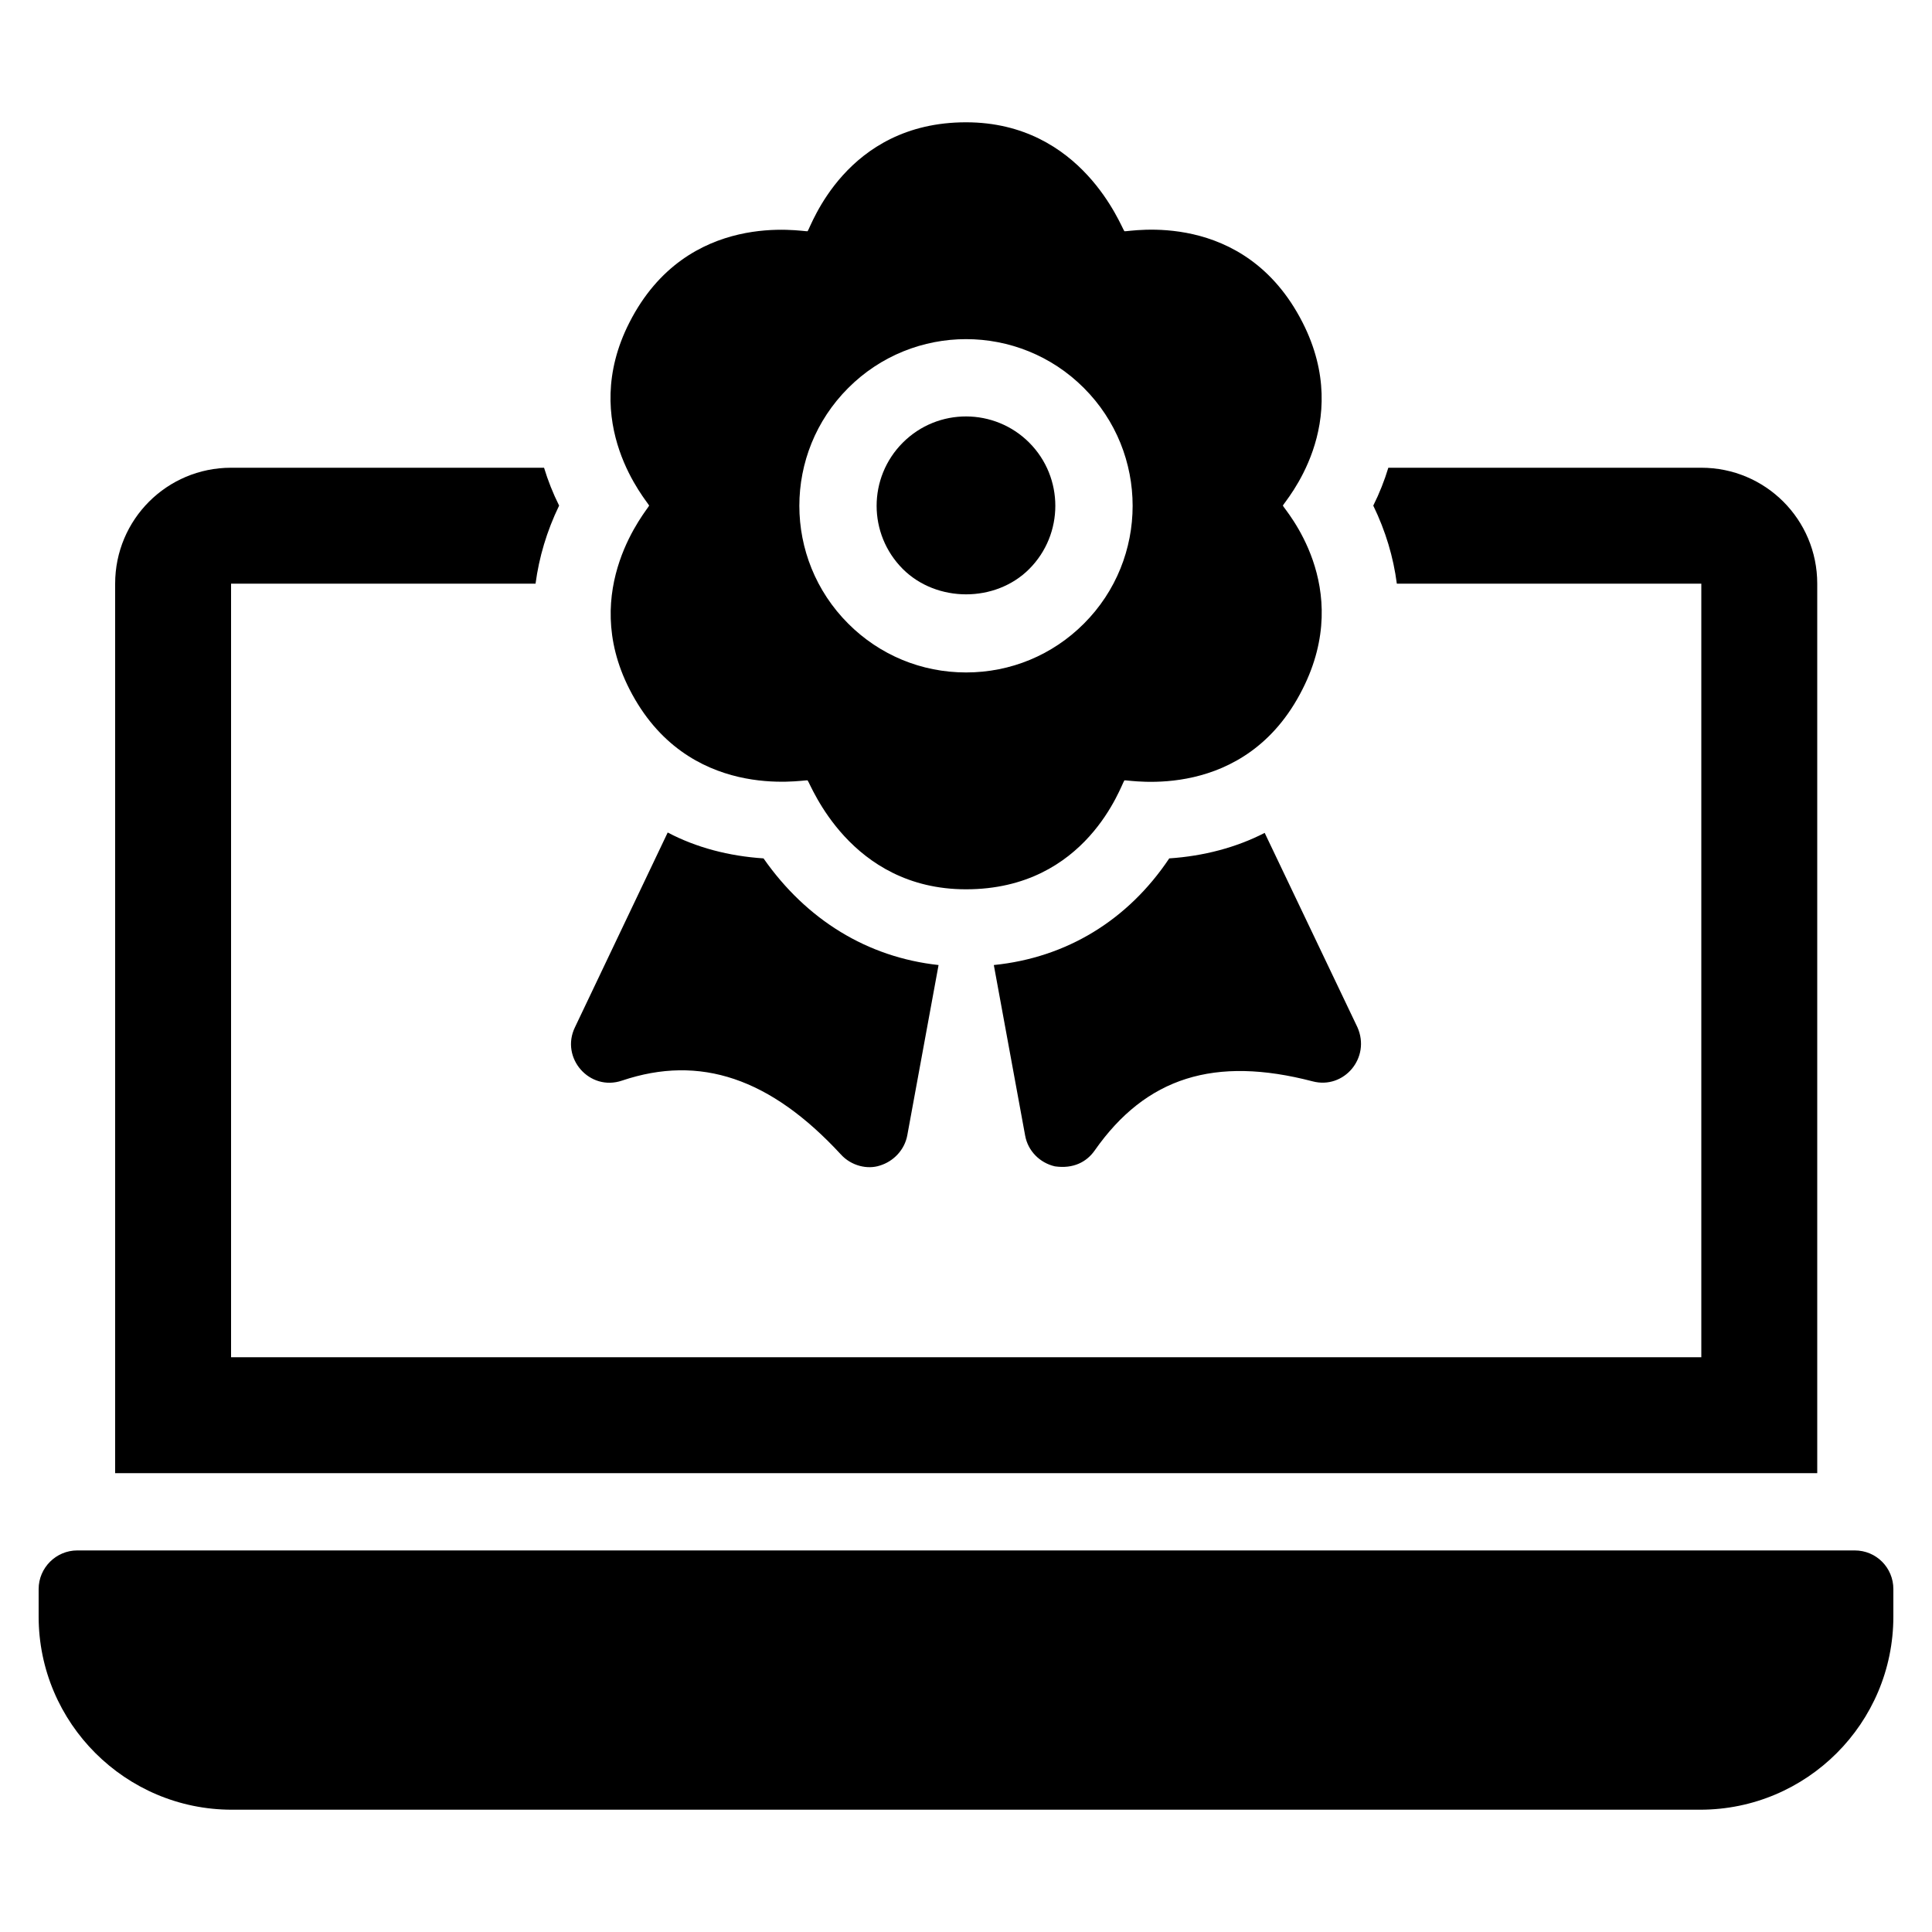
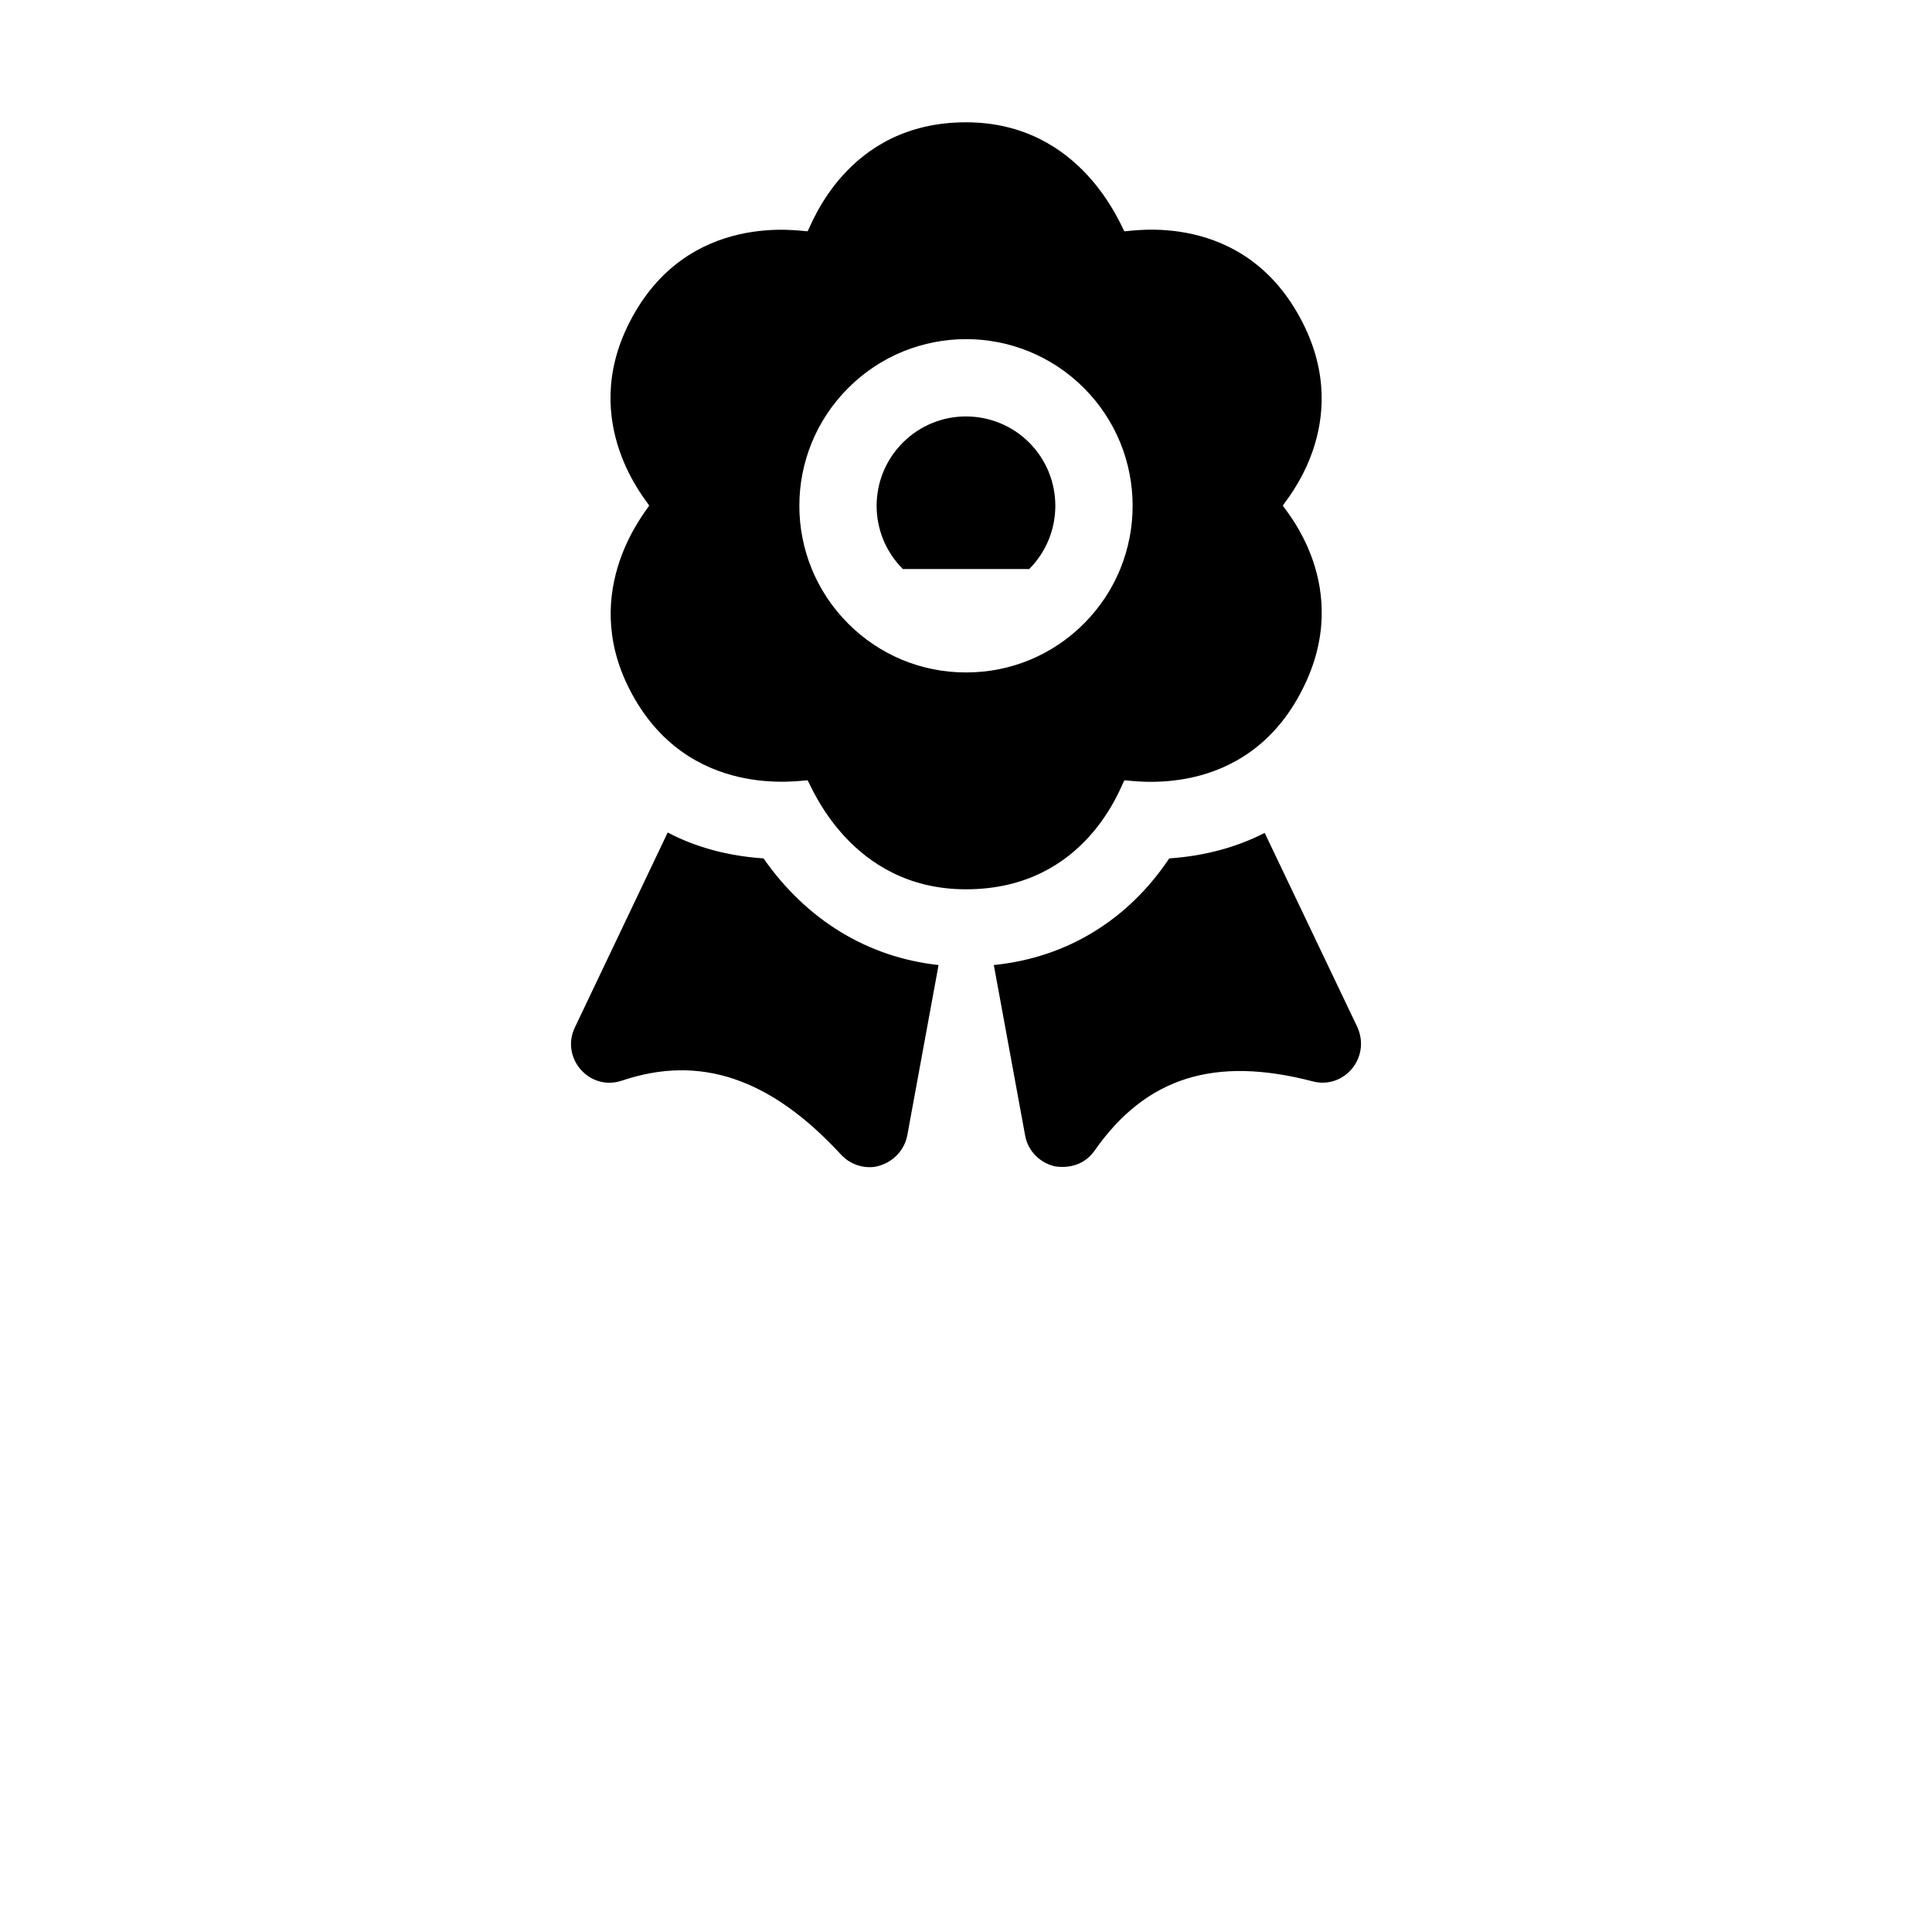
<svg xmlns="http://www.w3.org/2000/svg" viewBox="0 0 50 50">
-   <path d="M47.03 15.105c0-1.66-1.34-3-3-3h-8.1c-.1.33-.23.66-.39.98.32.66.52 1.33.61 2.02h7.88V35.125H5.98V15.105h7.88c.09-.68.29-1.36.61-2.02-.16-.32-.29-.65-.39-.98H5.98c-1.66 0-3 1.34-3 3V38.125h44.05V15.105zM48 40.125H2c-.55 0-1 .45-1 1v.71c0 2.76 2.25 5 5 5h38c2.76 0 5-2.24 5-5V41.125C49 40.575 48.56 40.125 48 40.125z" />
-   <path d="M26.636,14.726c0.901-0.902,0.901-2.369,0-3.271c-0.895-0.896-2.359-0.911-3.271,0 c-0.903,0.904-0.905,2.365,0,3.271C24.241,15.599,25.763,15.601,26.636,14.726z" />
+   <path d="M26.636,14.726c0.901-0.902,0.901-2.369,0-3.271c-0.895-0.896-2.359-0.911-3.271,0 c-0.903,0.904-0.905,2.365,0,3.271z" />
  <path d="M16.29 17.835c1.492 2.931 4.507 2.34 4.61 2.36.084.101 1.092 2.82 4.1 2.82 3.137 0 4.017-2.72 4.1-2.82.1-.019 3.128.585 4.61-2.36 1.348-2.66-.471-4.65-.51-4.75.039-.1 1.854-2.105.51-4.74-1.507-2.96-4.509-2.34-4.61-2.36C29.016 5.884 28.008 3.165 25 3.165c-3.119 0-4.017 2.72-4.1 2.82-.1.019-3.111-.584-4.61 2.36-1.334 2.615.472 4.64.51 4.74C16.761 13.185 14.967 15.241 16.29 17.835zM21.952 10.041c1.683-1.684 4.414-1.687 6.099 0 1.682 1.682 1.682 4.417 0 6.099-.813.814-1.896 1.263-3.049 1.263s-2.235-.448-3.05-1.263C20.265 14.453 20.266 11.726 21.952 10.041zM16.1 27.965c2.02-.68 3.84-.06 5.66 1.91.276.305.697.394 1.01.29.36-.11.64-.41.71-.78l.81-4.41c-1.84-.2-3.42-1.17-4.53-2.76-.9-.06-1.74-.28-2.48-.67l-2.4 5.04C14.495 27.376 15.256 28.254 16.1 27.965zM30.26 22.215c-1.07 1.6-2.66 2.57-4.54 2.76l.81 4.41c.07.4.38.71.77.8.479.069.822-.114 1.03-.41 1.33-1.9 3.11-2.45 5.64-1.79.811.214 1.511-.61 1.16-1.4l-2.4-5.03C31.99 21.935 31.15 22.155 30.26 22.215z" />
</svg>